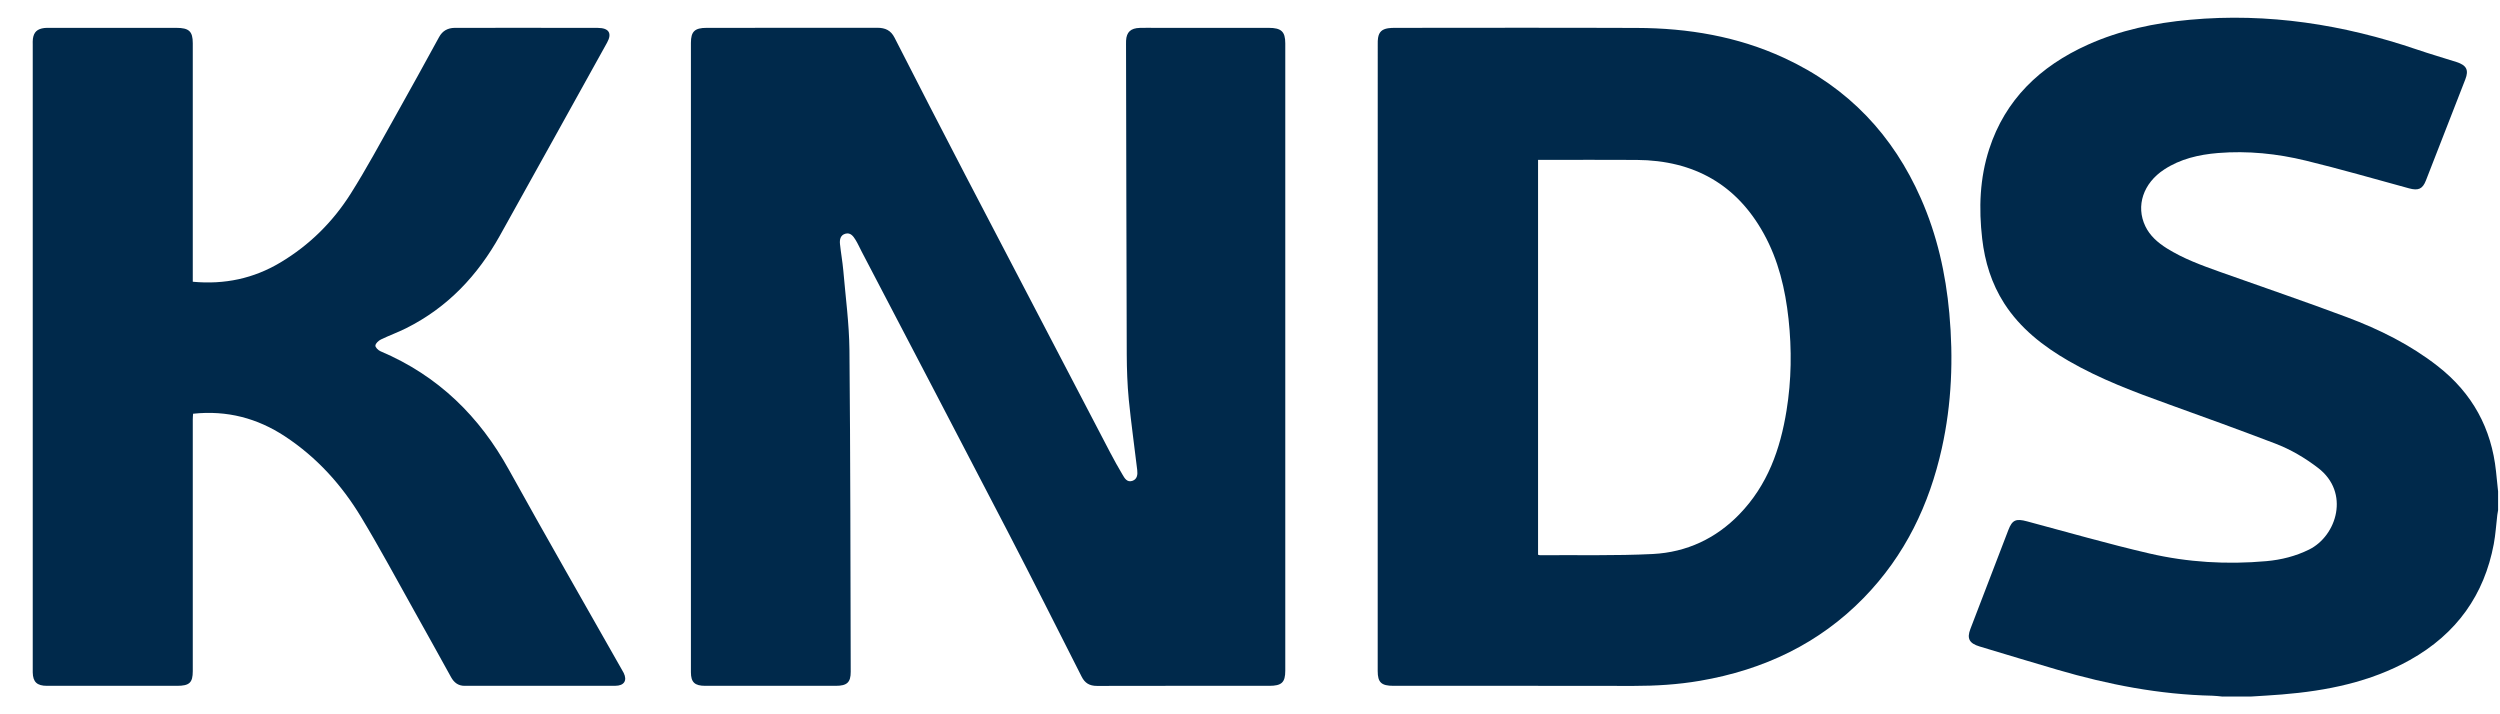
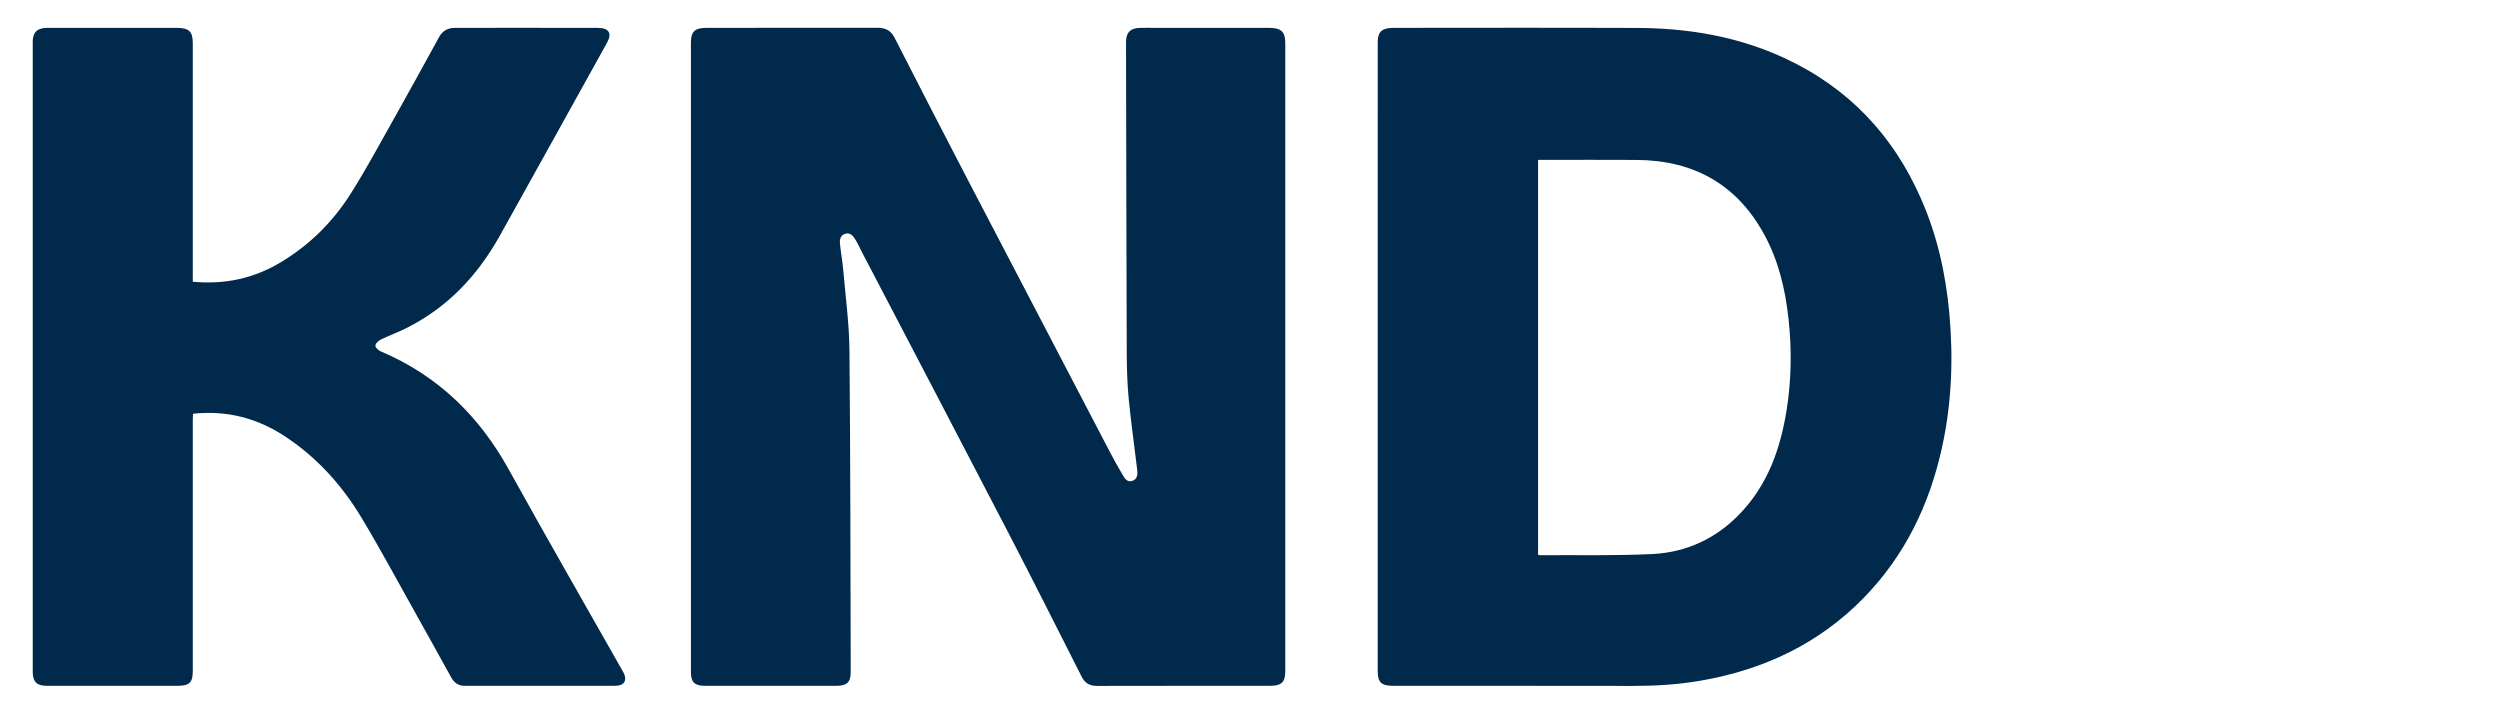
<svg xmlns="http://www.w3.org/2000/svg" width="63" height="18" viewBox="0 0 63 18" fill="none">
  <g id="Vector">
-     <path d="M56.01 17.554C55.924 17.546 55.838 17.534 55.752 17.532C54.415 17.503 53.12 17.25 51.849 16.878C51.193 16.686 50.54 16.488 49.886 16.291C49.625 16.212 49.561 16.092 49.654 15.849C49.972 15.018 50.291 14.186 50.611 13.355C50.709 13.101 50.802 13.063 51.081 13.138C52.107 13.412 53.128 13.707 54.163 13.947C55.129 14.171 56.118 14.23 57.112 14.141C57.488 14.107 57.849 14.017 58.189 13.849C58.889 13.503 59.224 12.41 58.416 11.792C58.083 11.537 57.724 11.325 57.33 11.175C56.442 10.837 55.549 10.511 54.654 10.19C53.787 9.878 52.926 9.555 52.131 9.096C51.482 8.722 50.908 8.27 50.508 7.648C50.185 7.145 50.018 6.595 49.951 6.016C49.863 5.252 49.888 4.494 50.129 3.753C50.53 2.52 51.398 1.672 52.619 1.124C53.43 0.76 54.294 0.579 55.185 0.498C57.157 0.318 59.057 0.618 60.91 1.249C61.238 1.361 61.573 1.457 61.904 1.563C62.157 1.644 62.218 1.765 62.126 2C61.796 2.85 61.465 3.699 61.133 4.548C61.049 4.764 60.942 4.81 60.707 4.746C59.841 4.51 58.98 4.26 58.108 4.048C57.386 3.872 56.645 3.795 55.895 3.856C55.41 3.896 54.945 4.004 54.538 4.271C54.008 4.617 53.818 5.191 54.062 5.7C54.177 5.941 54.375 6.114 54.604 6.258C55.019 6.518 55.48 6.686 55.942 6.851C57.01 7.232 58.084 7.596 59.144 7.994C59.963 8.301 60.74 8.688 61.425 9.222C62.312 9.912 62.785 10.804 62.899 11.873C62.917 12.044 62.934 12.216 62.952 12.386V12.856C62.945 12.896 62.938 12.937 62.932 12.977C62.903 13.222 62.888 13.469 62.843 13.711C62.604 14.982 61.915 15.97 60.728 16.633C59.735 17.187 58.637 17.409 57.502 17.501C57.241 17.523 56.98 17.536 56.72 17.553H56.01V17.554Z" fill="#00294B" />
    <path d="M17.411 8.992C17.411 6.355 17.411 3.718 17.411 1.081C17.411 0.794 17.506 0.702 17.808 0.702C19.241 0.701 20.674 0.702 22.107 0.7C22.311 0.7 22.449 0.765 22.543 0.95C23.131 2.103 23.724 3.255 24.322 4.404C25.538 6.738 26.757 9.072 27.977 11.405C28.075 11.593 28.18 11.779 28.288 11.962C28.34 12.052 28.402 12.162 28.535 12.118C28.662 12.075 28.671 11.953 28.658 11.845C28.588 11.252 28.504 10.661 28.445 10.067C28.409 9.69 28.396 9.31 28.394 8.932C28.385 6.324 28.382 3.717 28.376 1.109C28.376 1.08 28.376 1.051 28.377 1.023C28.388 0.809 28.494 0.709 28.724 0.703C28.851 0.699 28.978 0.702 29.105 0.702C30.06 0.702 31.016 0.702 31.971 0.702C32.288 0.702 32.389 0.796 32.389 1.092C32.389 6.362 32.389 11.631 32.389 16.901C32.389 17.198 32.298 17.283 31.984 17.283C30.538 17.283 29.092 17.281 27.645 17.285C27.453 17.285 27.338 17.212 27.257 17.051C26.638 15.829 26.023 14.606 25.392 13.39C24.172 11.039 22.942 8.692 21.716 6.344C21.663 6.244 21.619 6.14 21.56 6.045C21.505 5.956 21.435 5.854 21.306 5.889C21.175 5.924 21.156 6.043 21.168 6.153C21.191 6.374 21.231 6.594 21.251 6.815C21.308 7.484 21.399 8.152 21.406 8.822C21.431 11.524 21.431 14.226 21.438 16.929C21.439 17.197 21.344 17.283 21.06 17.283C19.964 17.283 18.868 17.283 17.773 17.283C17.506 17.283 17.411 17.193 17.411 16.939C17.411 14.29 17.411 11.641 17.411 8.992H17.411Z" fill="#00294B" />
    <path d="M34.718 8.999C34.718 6.371 34.719 3.742 34.719 1.114C34.719 1.06 34.718 1.006 34.727 0.954C34.751 0.807 34.825 0.737 34.981 0.712C35.037 0.704 35.094 0.702 35.151 0.702C37.184 0.701 39.217 0.696 41.25 0.704C42.539 0.708 43.785 0.918 44.952 1.456C46.594 2.212 47.711 3.424 48.405 4.997C48.815 5.924 49.032 6.895 49.123 7.893C49.227 9.036 49.184 10.172 48.934 11.297C48.619 12.713 48.011 13.996 46.961 15.071C45.844 16.214 44.452 16.88 42.839 17.156C42.286 17.251 41.728 17.285 41.166 17.285C39.15 17.281 37.134 17.283 35.118 17.283C34.81 17.283 34.718 17.198 34.718 16.91C34.718 14.273 34.718 11.636 34.718 9L34.718 8.999ZM38.759 13.98C38.785 13.987 38.793 13.991 38.801 13.991C39.751 13.984 40.703 14.008 41.651 13.961C42.509 13.917 43.244 13.566 43.828 12.964C44.547 12.224 44.863 11.317 45.02 10.35C45.145 9.581 45.155 8.809 45.071 8.036C44.989 7.286 44.818 6.557 44.444 5.883C43.77 4.665 42.704 4.039 41.24 4.03C40.464 4.025 39.689 4.029 38.913 4.029H38.759V13.98Z" fill="#00294B" />
-     <path d="M4.858 7.1C5.665 7.175 6.392 7.016 7.059 6.619C7.804 6.176 8.393 5.584 8.838 4.88C9.24 4.244 9.594 3.581 9.963 2.927C10.335 2.265 10.701 1.6 11.065 0.934C11.151 0.776 11.284 0.703 11.464 0.702C12.665 0.701 13.866 0.7 15.066 0.703C15.347 0.704 15.428 0.841 15.299 1.073C14.398 2.696 13.499 4.32 12.595 5.941C12.043 6.929 11.292 7.744 10.229 8.274C10.025 8.376 9.807 8.454 9.601 8.554C9.54 8.584 9.468 8.649 9.46 8.706C9.453 8.749 9.529 8.827 9.587 8.851C11.055 9.473 12.087 10.504 12.823 11.835C13.758 13.524 14.722 15.2 15.674 16.881C15.688 16.907 15.704 16.932 15.717 16.958C15.811 17.148 15.729 17.281 15.507 17.282C14.24 17.284 12.974 17.283 11.707 17.283C11.543 17.283 11.44 17.196 11.368 17.067C11.056 16.505 10.747 15.942 10.432 15.382C9.992 14.596 9.566 13.802 9.099 13.029C8.615 12.227 7.991 11.529 7.178 10.994C6.487 10.541 5.726 10.335 4.866 10.426C4.863 10.469 4.858 10.52 4.858 10.571C4.858 12.685 4.858 14.798 4.858 16.912C4.858 17.204 4.774 17.283 4.459 17.283C3.368 17.283 2.277 17.283 1.185 17.283C0.932 17.283 0.83 17.186 0.825 16.945C0.824 16.921 0.825 16.896 0.825 16.871C0.825 11.622 0.825 6.374 0.825 1.125C0.825 1.075 0.822 1.025 0.829 0.977C0.853 0.808 0.937 0.729 1.116 0.706C1.159 0.701 1.204 0.702 1.248 0.702C2.312 0.702 3.377 0.702 4.442 0.702C4.764 0.702 4.858 0.79 4.858 1.09C4.858 3.039 4.858 4.987 4.858 6.936V7.1H4.858Z" fill="#00294B" />
+     <path d="M4.858 7.1C5.665 7.175 6.392 7.016 7.059 6.619C7.804 6.176 8.393 5.584 8.838 4.88C9.24 4.244 9.594 3.581 9.963 2.927C10.335 2.265 10.701 1.6 11.065 0.934C11.151 0.776 11.284 0.703 11.464 0.702C12.665 0.701 13.866 0.7 15.066 0.703C15.347 0.704 15.428 0.841 15.299 1.073C14.398 2.696 13.499 4.32 12.595 5.941C12.043 6.929 11.292 7.744 10.229 8.274C10.025 8.376 9.807 8.454 9.601 8.554C9.54 8.584 9.468 8.649 9.46 8.706C9.453 8.749 9.529 8.827 9.587 8.851C11.055 9.473 12.087 10.504 12.823 11.835C13.758 13.524 14.722 15.2 15.674 16.881C15.688 16.907 15.704 16.932 15.717 16.958C15.811 17.148 15.729 17.281 15.507 17.282C14.24 17.284 12.974 17.283 11.707 17.283C11.543 17.283 11.44 17.196 11.368 17.067C11.056 16.505 10.747 15.942 10.432 15.382C9.992 14.596 9.566 13.802 9.099 13.029C8.615 12.227 7.991 11.529 7.178 10.994C6.487 10.541 5.726 10.335 4.866 10.426C4.863 10.469 4.858 10.52 4.858 10.571C4.858 12.685 4.858 14.798 4.858 16.912C4.858 17.204 4.774 17.283 4.459 17.283C3.368 17.283 2.277 17.283 1.185 17.283C0.932 17.283 0.83 17.186 0.825 16.945C0.824 16.921 0.825 16.896 0.825 16.871C0.825 11.622 0.825 6.374 0.825 1.125C0.825 1.075 0.822 1.025 0.829 0.977C0.853 0.808 0.937 0.729 1.116 0.706C1.159 0.701 1.204 0.702 1.248 0.702C2.312 0.702 3.377 0.702 4.442 0.702C4.764 0.702 4.858 0.79 4.858 1.09C4.858 3.039 4.858 4.987 4.858 6.936H4.858Z" fill="#00294B" />
  </g>
</svg>